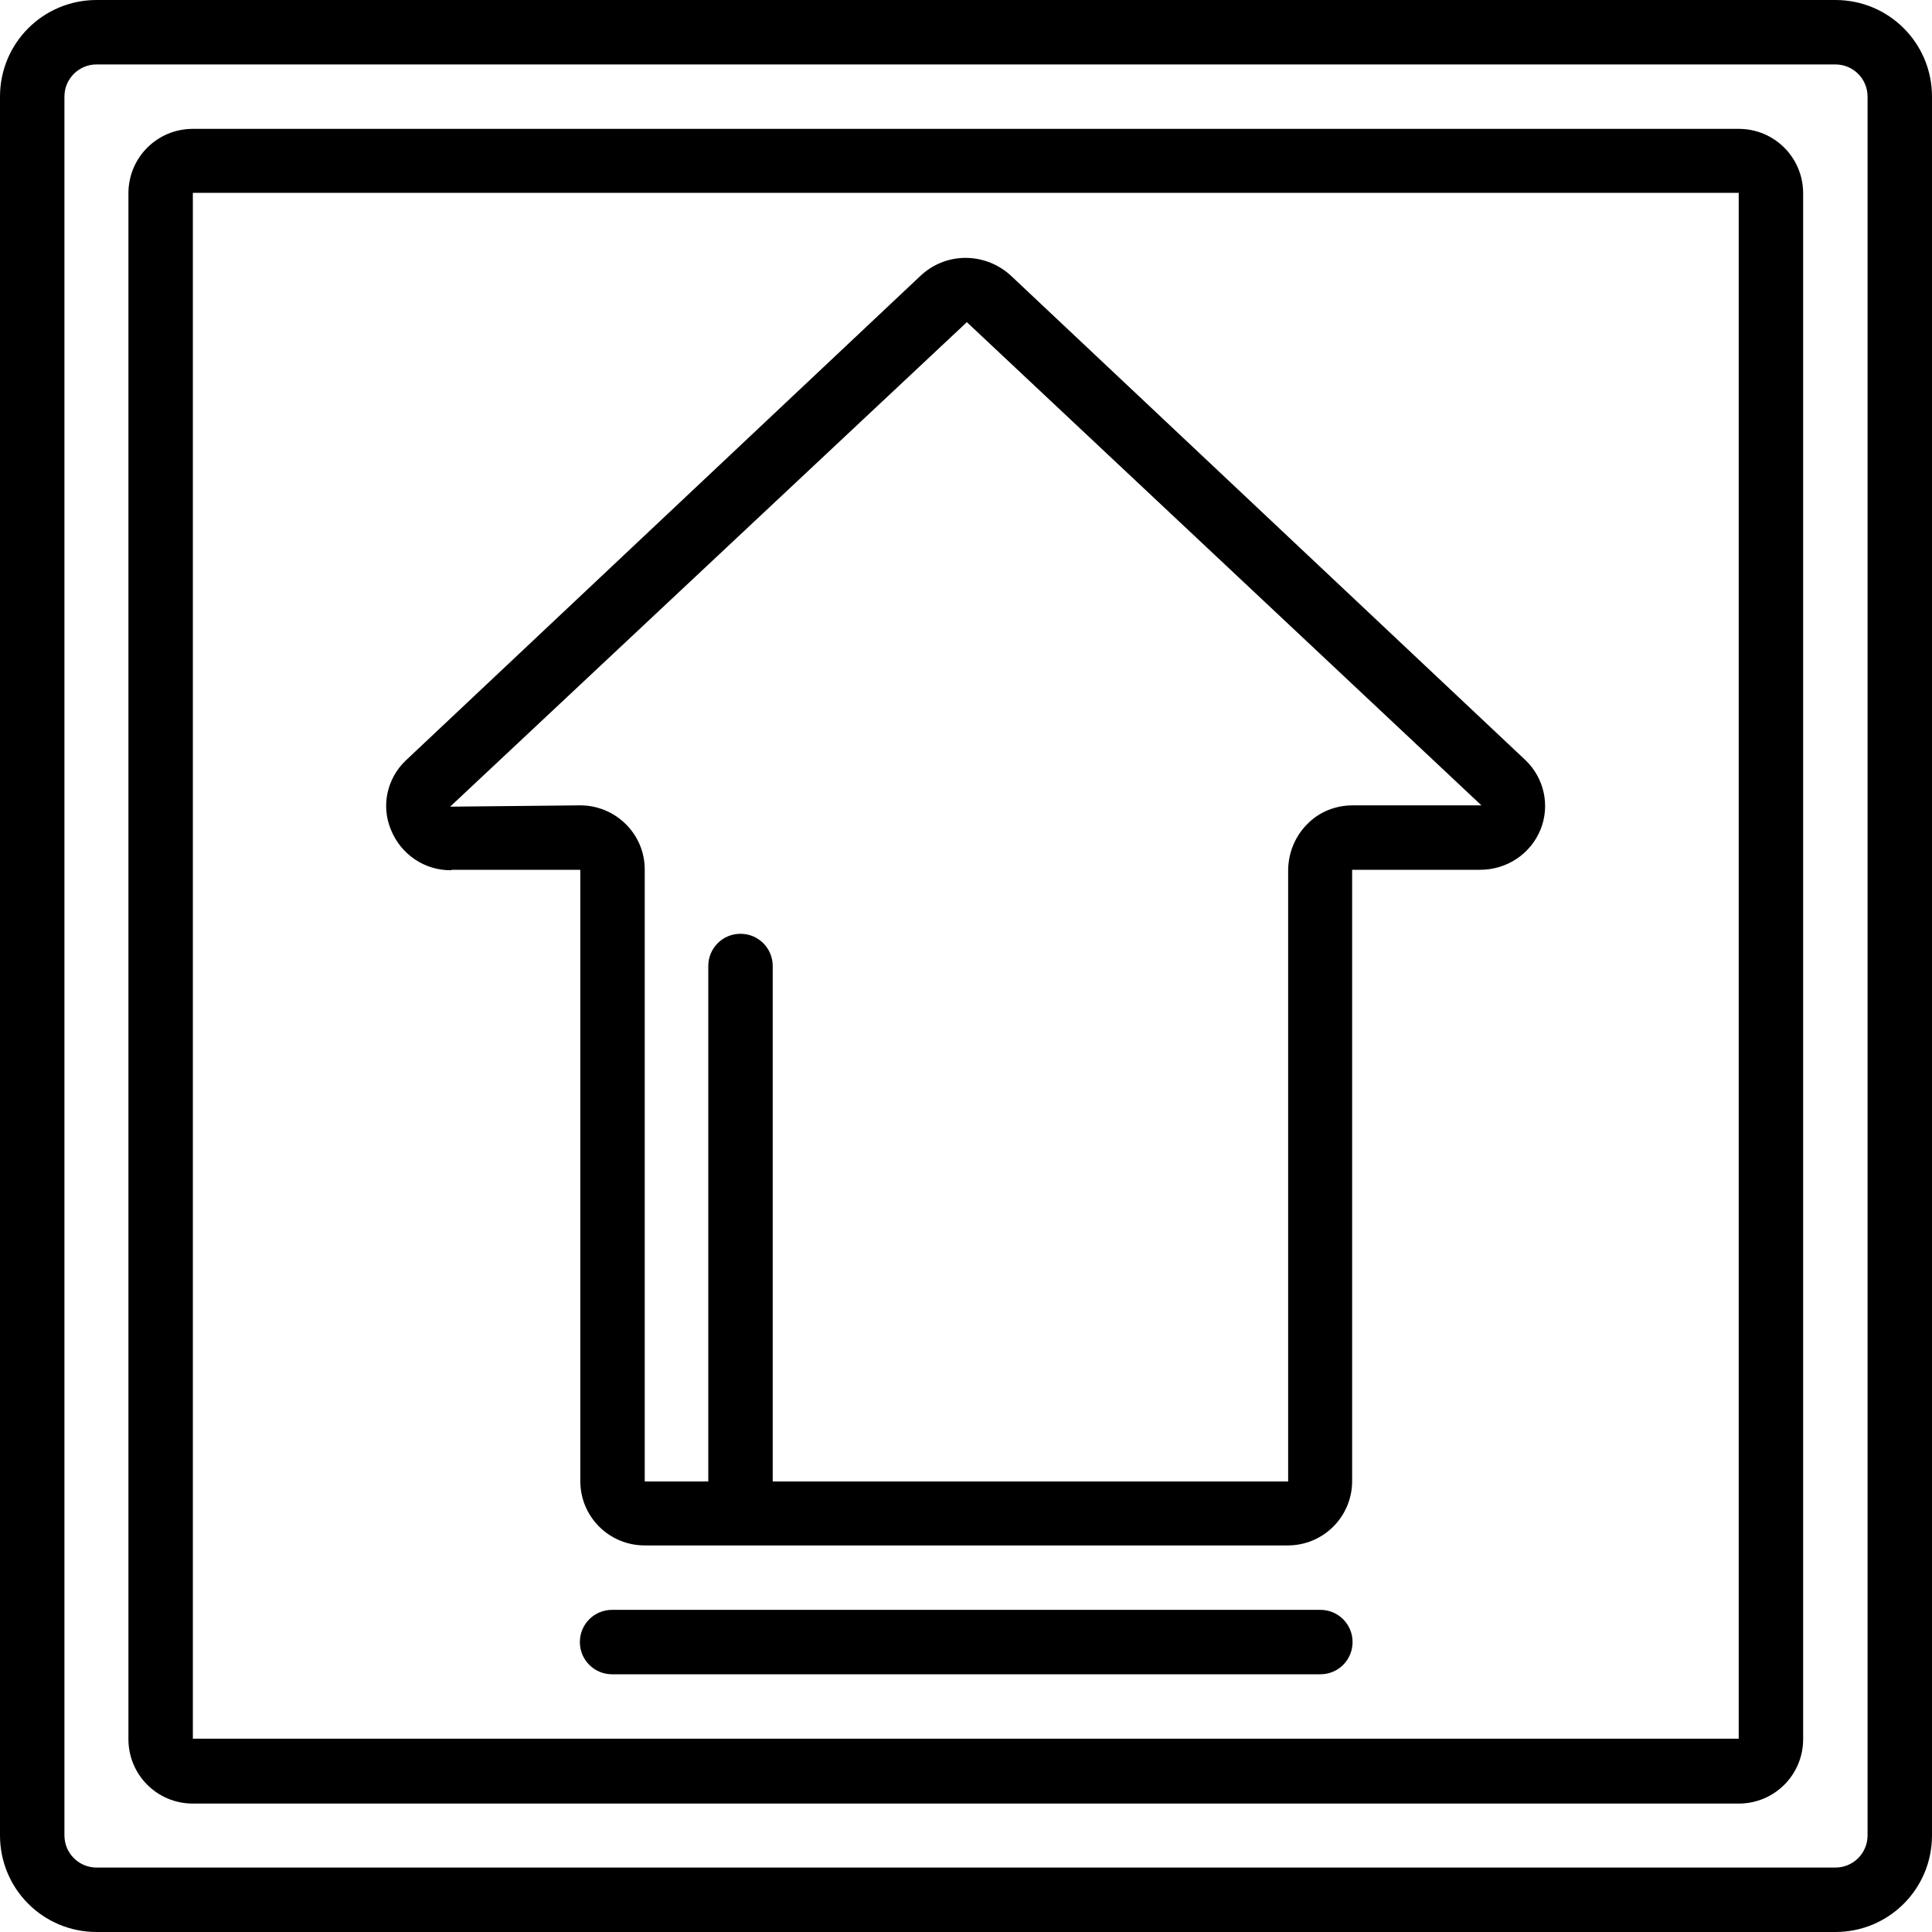
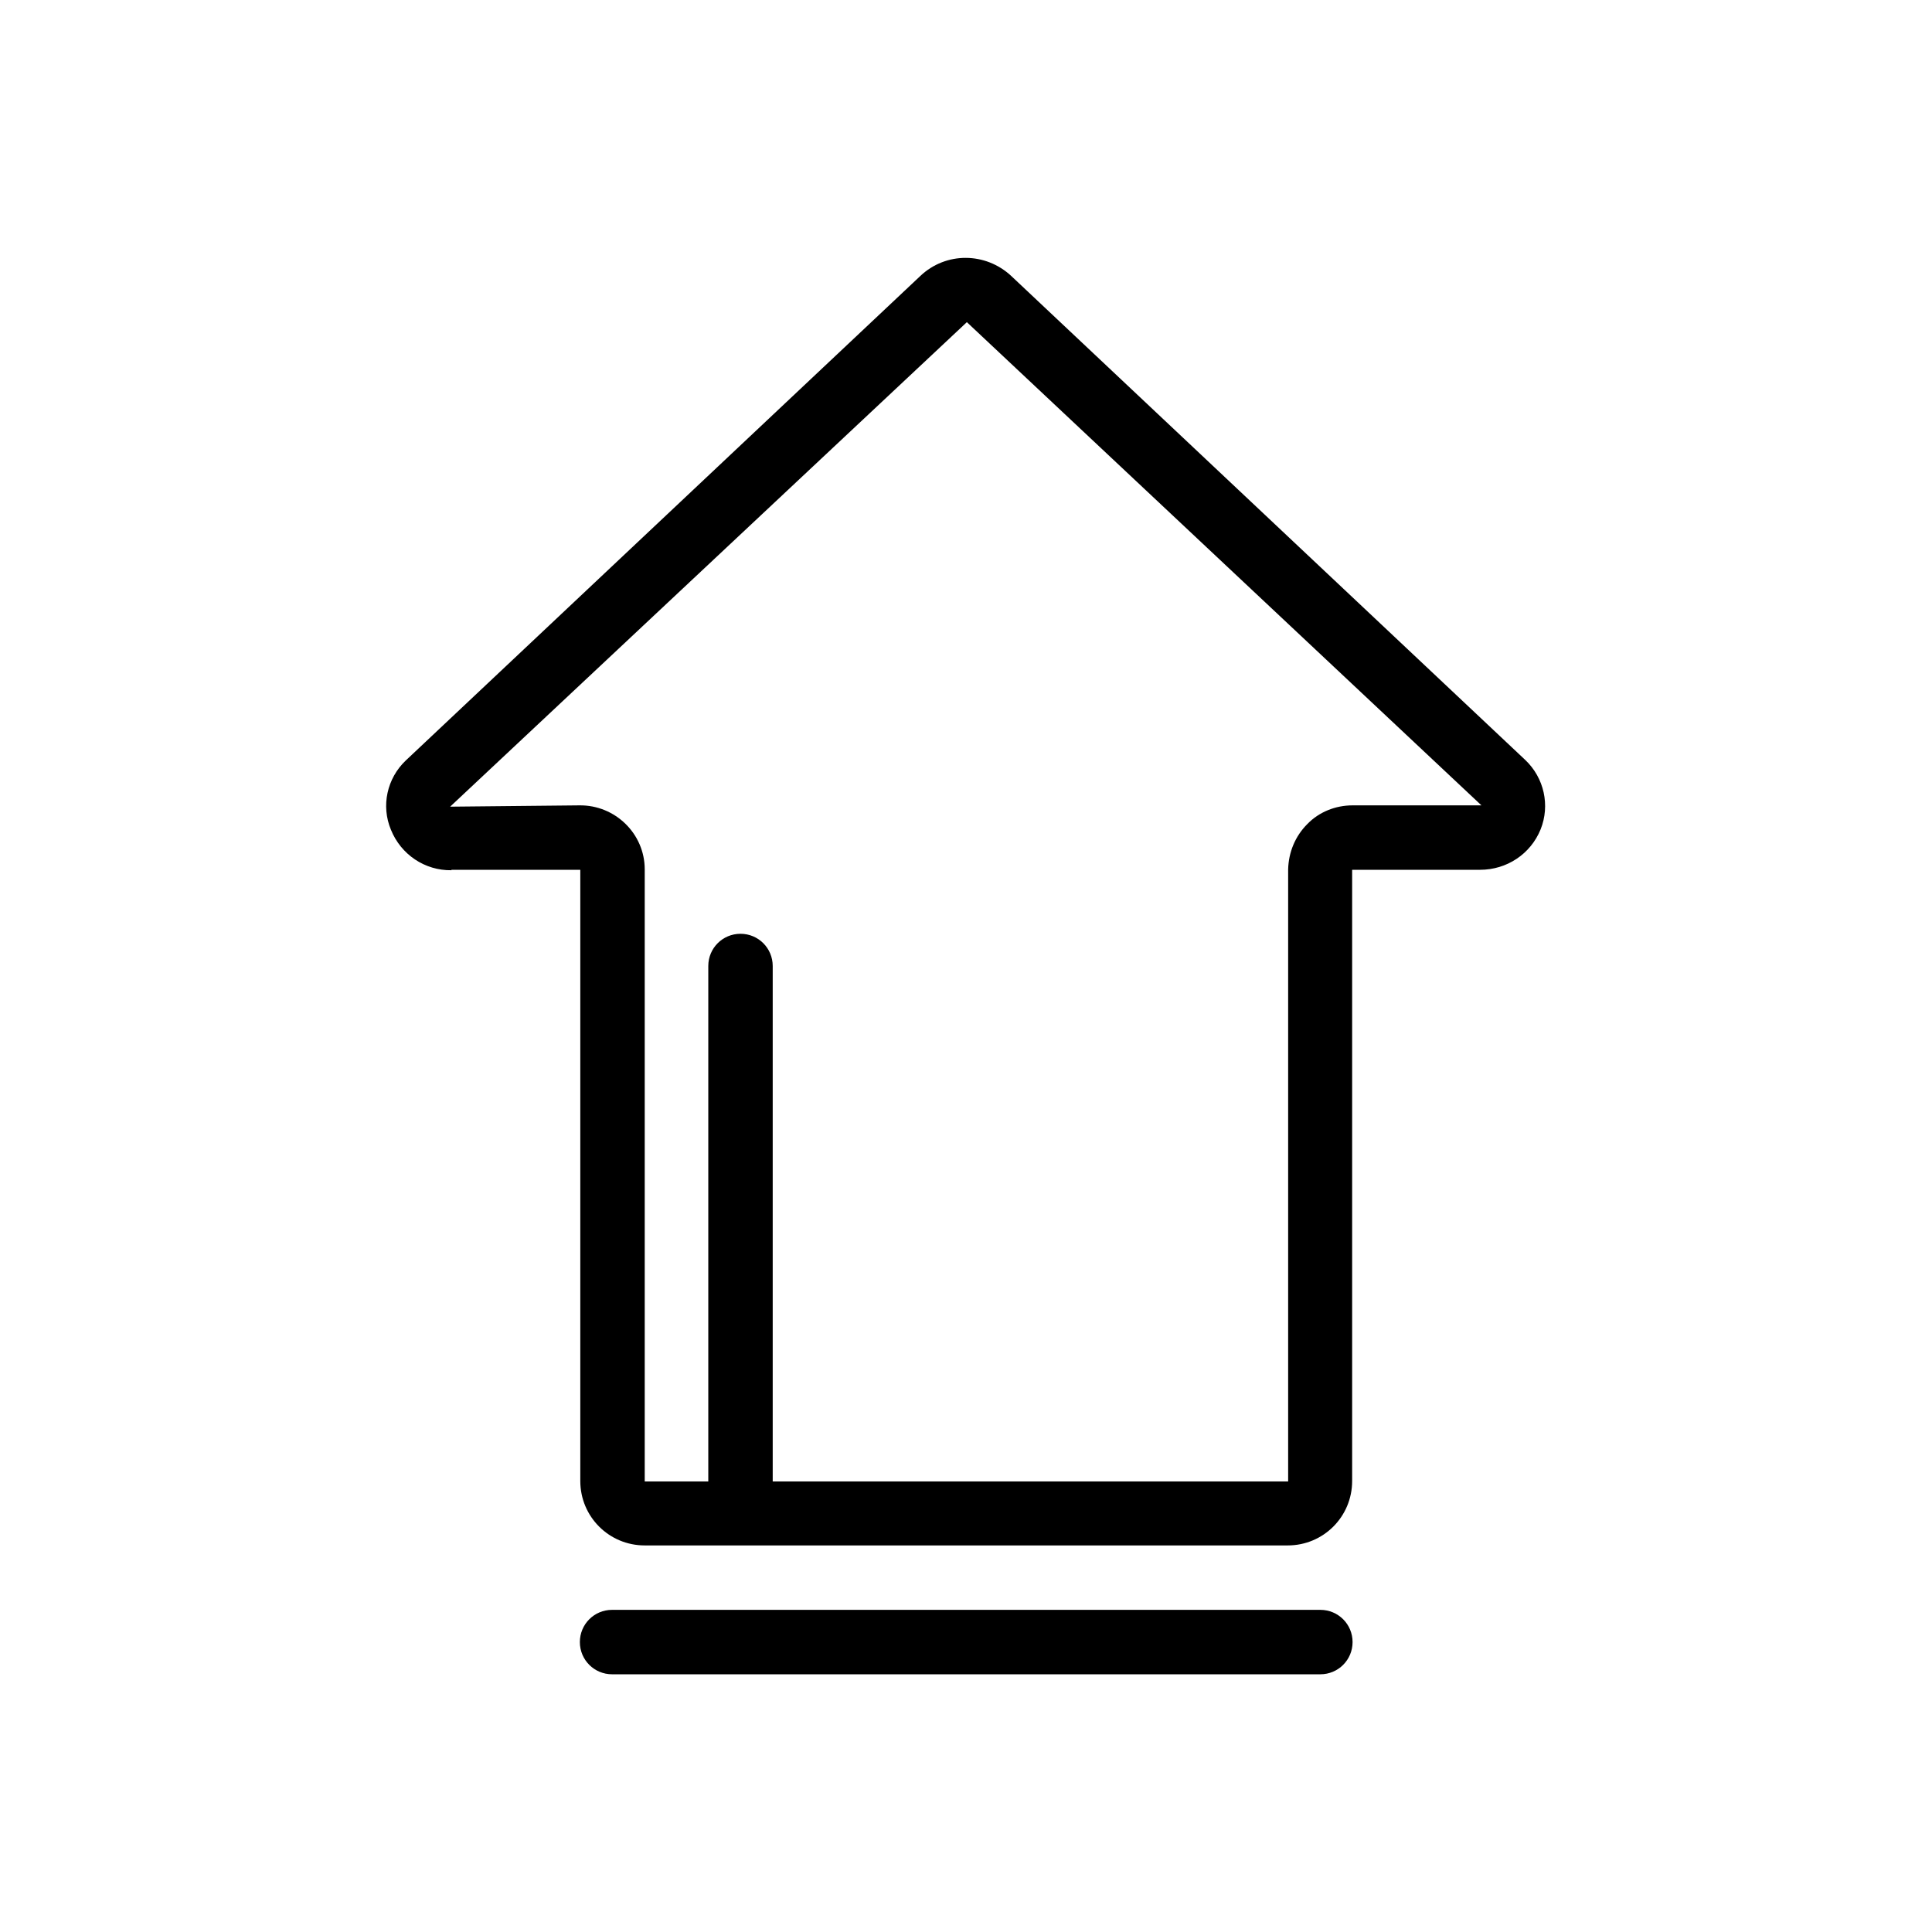
<svg xmlns="http://www.w3.org/2000/svg" id="Capa_2" viewBox="0 0 443.8 443.8">
  <g id="Capa_1-2" data-name="Capa_1">
    <g>
-       <path d="M421.6,0H22.2C9.9,0,0,9.9,0,22.2v399.4c0,12.3,9.9,22.2,22.2,22.2h399.4c12.3,0,22.2-9.9,22.2-22.2V22.2c0-12.3-9.9-22.2-22.2-22.2h0ZM429,421.6c0,4.1-3.3,7.4-7.4,7.4H22.2c-4.1,0-7.4-3.3-7.4-7.4V22.2c0-4.1,3.3-7.4,7.4-7.4h399.4c4.1,0,7.4,3.3,7.4,7.4v399.4h0Z" />
-       <path d="M399.4,29.6H44.3c-8.2,0-14.8,6.6-14.8,14.8v355.1c0,8.2,6.6,14.8,14.8,14.8h355.1c8.2,0,14.8-6.6,14.8-14.8V44.4c0-8.2-6.6-14.8-14.8-14.8h0ZM399.4,399.4H44.3V44.3h355.1v355.1Z" />
      <path d="M103.7,199.8h29.6c0-.1,0,140.4,0,140.4,0,8.2,6.6,14.8,14.8,14.8h147.7c8.2,0,14.8-6.6,14.8-14.8v-140.4h29.4c6.1,0,11.6-3.6,13.9-9.3,2.2-5.5.8-11.8-3.5-15.9l-118.1-111.2c-5.9-5.5-15-5.6-20.9,0l-118.2,111.3c-4.3,4.1-5.7,10.4-3.4,15.9,2.3,5.7,7.8,9.4,13.9,9.3h0v-.1ZM222.2,74.1l118.1,110.9h-29.6c-3.9,0-7.7,1.5-10.4,4.3-2.8,2.8-4.3,6.5-4.4,10.4v140.6h-118.4v-118.4c0-4.1-3.3-7.4-7.4-7.4s-7.4,3.3-7.4,7.4v118.4h-14.6v-140.6c0-8.2-6.8-14.8-15-14.7l-29.7.3,118.7-111.3h0l.1.1Z" />
      <path d="M303.3,369.8h-162.7c-4.1,0-7.4,3.3-7.4,7.4s3.3,7.4,7.4,7.4h162.7c4.1,0,7.4-3.3,7.4-7.4s-3.3-7.4-7.4-7.4Z" />
    </g>
  </g>
</svg>